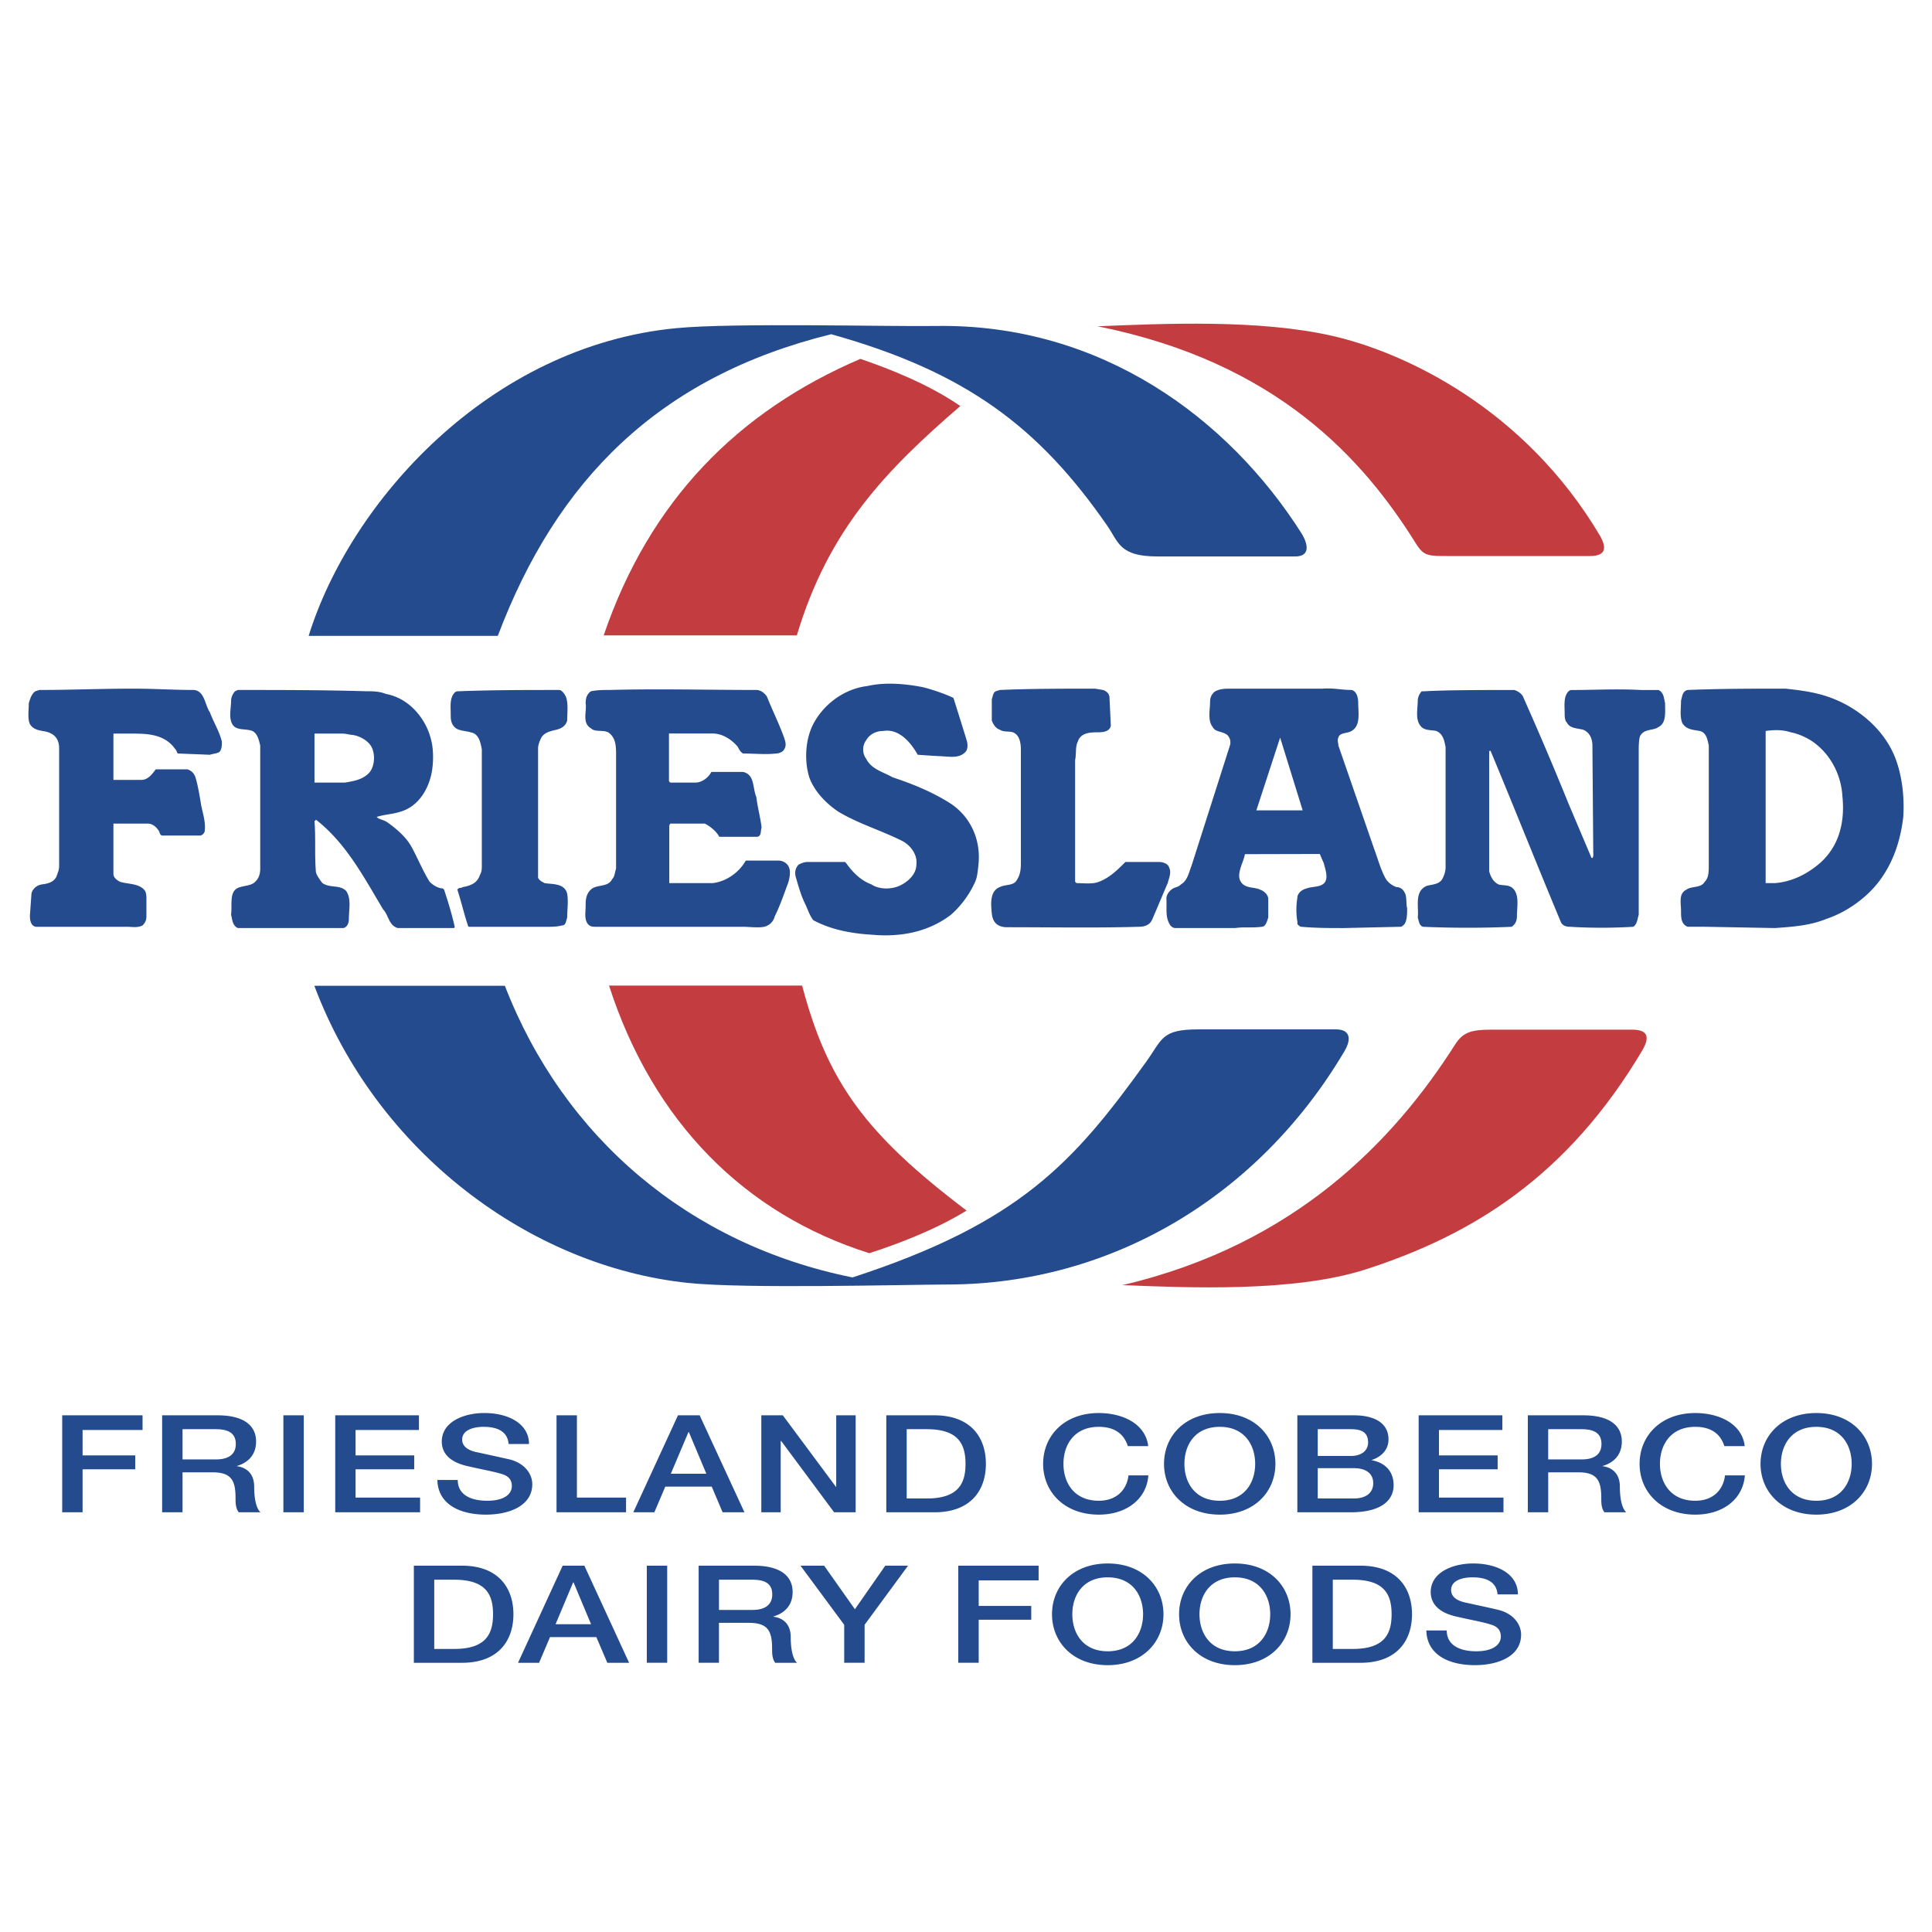
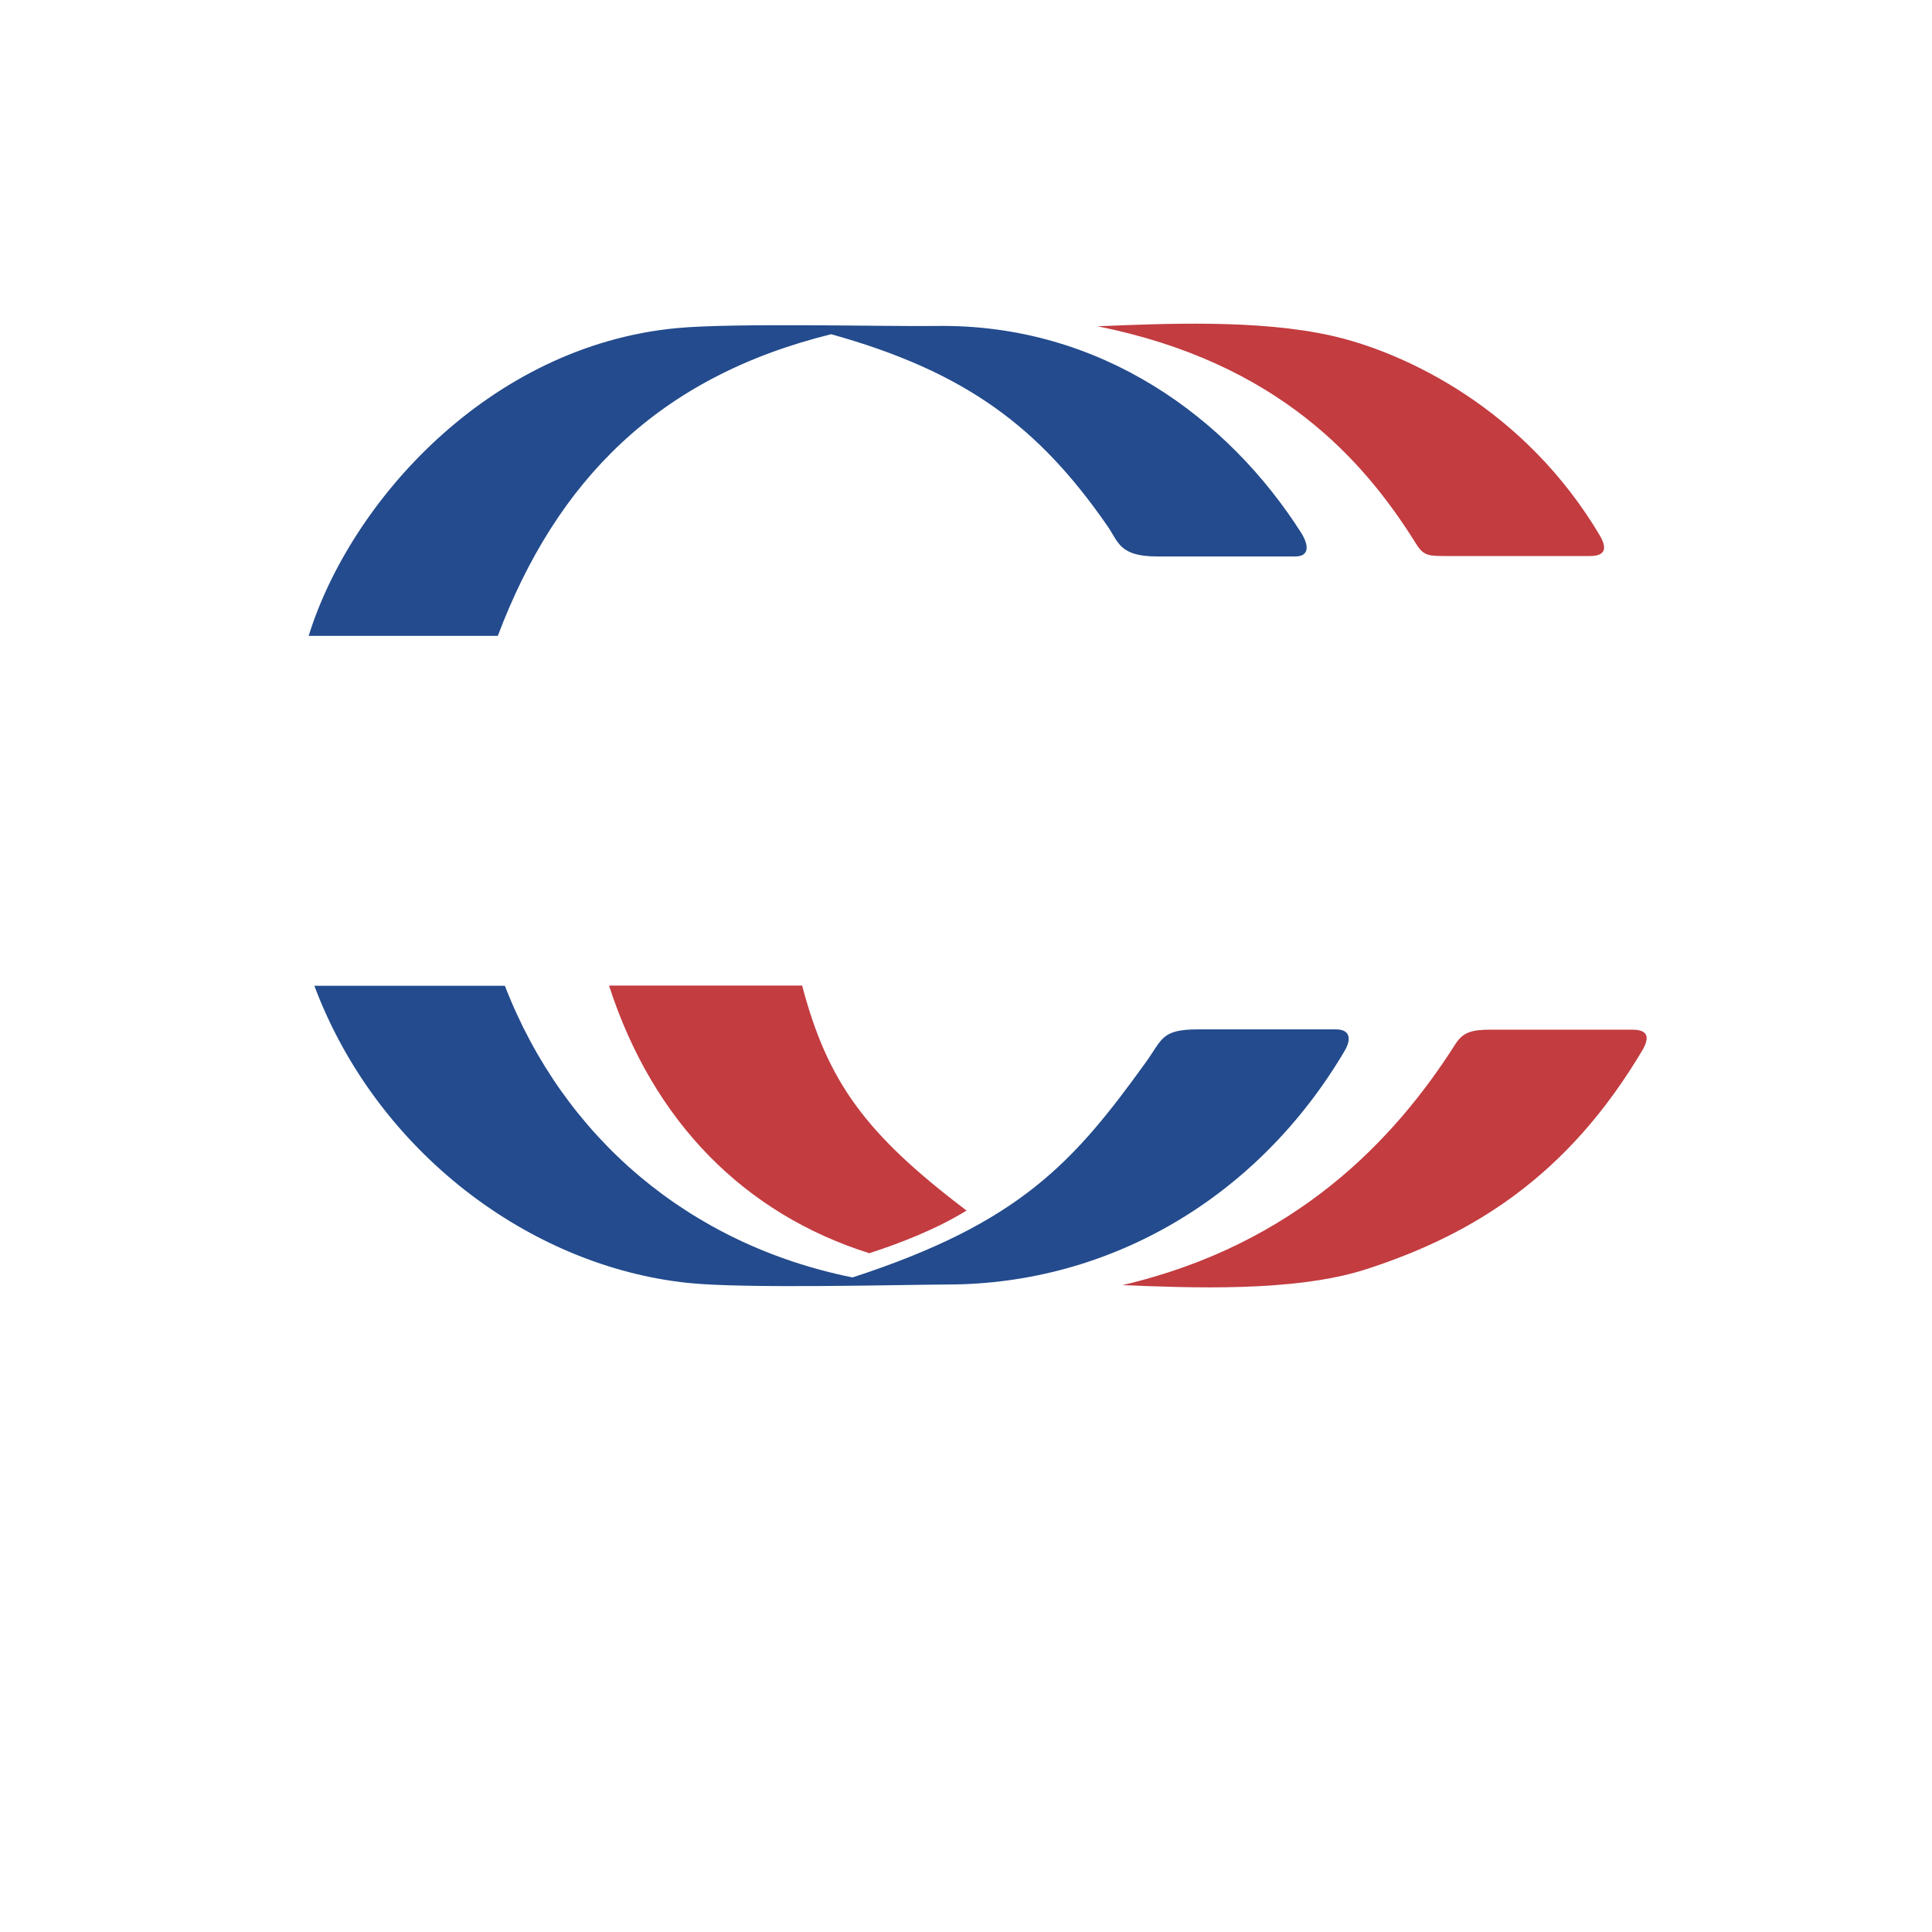
<svg xmlns="http://www.w3.org/2000/svg" width="2500" height="2500" viewBox="0 0 192.756 192.756">
  <g fill-rule="evenodd" clip-rule="evenodd">
-     <path fill="#fff" fill-opacity="0" d="M0 0h192.756v192.756H0V0z" />
-     <path d="M12.633 92.464c.53 0 1.056.128 1.588-.131.26-.263.388-.526.388-.924v-1.713c0-.27 0-.533-.128-.795-.53-.792-1.712-.665-2.509-.928-.259-.128-.657-.395-.657-.786V82.17h3.429c.398 0 .796.26 1.055.658.135.135.135.533.398.533h3.827c.263-.136.263-.136.398-.398.131-1.062-.263-1.982-.398-2.906 0 0-.263-1.713-.526-2.505a1.2 1.2 0 0 0-.792-.795H15.54c-.398.532-.796 1.055-1.453 1.055h-2.771v-4.619H12.5c1.847 0 3.833-.128 5.017 1.588.135.134.135.397.263.397l3.166.125c.398-.125.668-.125.927-.264.263-.259.263-.657.263-1.055-.263-1.055-.792-1.847-1.19-2.903-.522-.789-.522-2.114-1.581-2.242-2.111 0-3.958-.132-6.073-.132-3.166 0-6.335.132-9.367.132l-.397.128c-.398.27-.529.796-.658 1.194 0 .786-.135 1.578.128 2.111.529.792 1.449.529 2.11.92.529.27.792.792.792 1.453v11.747c0 .398-.128.661-.263 1.056-.259.526-.744.702-1.449.789-.54.069-1.059.533-1.059 1.062l-.131 1.844c-.045.488 0 1.408.792 1.322h8.843v-.001zM38.504 69.236c2.239.398 3.955 2.374 4.484 4.488.263.92.263 2.111.135 3.031-.26 1.851-1.326 3.698-3.166 4.225-.792.266-1.588.266-2.38.529.27.263.657.263 1.062.526.92.657 1.844 1.453 2.374 2.38.661 1.183 1.184 2.508 1.851 3.557.388.398.92.667 1.318.667l.125.128c.398 1.19.796 2.505 1.059 3.695 0 0 0 .128-.128.128h-5.55c-.92-.259-.92-1.318-1.453-1.841-1.976-3.304-3.692-6.605-6.723-8.979 0 0 0 .128-.135.128.135 1.723 0 3.301.135 5.024 0 .391.658 1.184.658 1.184.785.532 1.716.128 2.374.792.526.795.263 1.851.263 2.771 0 .398-.128.792-.523.92h-10.56c-.533-.259-.533-.786-.668-1.318.135-1.055-.259-2.505.931-2.768.395-.135.921-.135 1.318-.397.53-.398.658-.921.658-1.454V74.381c-.128-.525-.263-1.19-.786-1.453-.667-.263-1.588 0-1.986-.657-.395-.661-.135-1.588-.135-2.374 0-.263.135-.661.398-.931l.27-.128c4.225 0 8.446 0 12.799.128.656 0 1.324 0 1.981.27zm-4.356 3.955h-2.771v4.889h3.031c.796-.134 1.717-.27 2.374-.927.532-.533.667-1.582.397-2.374-.263-.796-1.183-1.318-1.976-1.454-.262.001-.66-.134-1.055-.134zM77.7 85.862c.395 0 .927.27 1.055.792.136.398 0 1.055-.128 1.454-.397 1.055-.796 2.246-1.325 3.301a1.424 1.424 0 0 1-1.048 1.055c-.667.128-1.453 0-2.245 0H59.487c-.395 0-.658 0-.921-.395-.27-.533-.135-1.055-.135-1.851 0-.657.135-1.19.661-1.578.658-.404 1.585-.135 1.983-.931.263-.263.263-.657.391-1.055V75.302c0-.786 0-1.713-.789-2.239-.53-.263-1.319 0-1.713-.398-.931-.529-.398-1.719-.533-2.505 0-.526.135-.924.533-1.194.657-.128 1.183-.128 1.841-.128 5.017-.132 9.636 0 14.653 0 .398 0 .795.263 1.059.661.522 1.318 1.183 2.637 1.713 4.09.128.394.263.792 0 1.19-.135.259-.53.397-.792.397-1.056.125-2.239 0-3.304 0-.26-.139-.388-.397-.523-.661-.661-.792-1.588-1.333-2.508-1.333h-4.359v4.762l.135.134h2.509c.66 0 1.318-.529 1.581-1.062h3.166c1.193.27.931 1.588 1.325 2.509.128 1.055.398 1.982.525 3.042-.127.394 0 .792-.397.92H71.76c-.26-.526-.921-1.059-1.443-1.318h-3.439c-.135.128-.104.398-.104.523v5.415h4.329c1.318-.135 2.644-1.056 3.301-2.246H77.7v.001zM46.816 92.464s-.132 0-.132-.131c-.397-1.19-.661-2.374-1.052-3.564.128-.263.391-.128.526-.263.792-.135 1.453-.397 1.716-1.19.132-.263.197-.391.197-.924V74.78c-.135-.796-.332-1.588-1.121-1.716-.395-.135-1.056-.135-1.453-.398-.529-.394-.529-.927-.529-1.45 0-.661-.128-1.581.397-2.114.132-.135.267-.135.395-.135 3.305-.128 6.733-.128 10.034-.128.263 0 .526.398.661.661.26.661.135 1.581.135 2.374-.135.533-.533.792-1.065.927-.522.128-1.318.263-1.578.924-.135.259-.263.657-.263.92v12.934c.128.267.391.395.657.53.796.128 1.979 0 2.249 1.055.125.796 0 1.588 0 2.374-.135.398-.135.796-.533.796-.532.131-.92.131-1.453.131h-7.788v-.001zM95.125 69.634s.92 2.899 1.318 4.222c.131.391.131.924-.135 1.183-.661.661-1.54.443-2.636.398-.661-.028-2.114-.135-2.114-.135-.657-1.184-1.848-2.637-3.429-2.374-.657 0-1.318.263-1.712.928-.398.525-.398 1.321 0 1.844.522 1.056 1.712 1.318 2.633 1.851 1.986.658 3.962 1.45 5.813 2.633 1.976 1.325 2.983 3.574 2.769 5.948-.133 1.453-.223 1.623-.527 2.239-.529 1.055-1.321 2.11-2.241 2.903-2.246 1.716-5.017 2.249-7.923 1.979-2.111-.128-4.09-.526-5.803-1.447-.398-.533-.533-1.055-.792-1.588-.397-.792-.661-1.713-.931-2.64-.128-.391-.128-.924.27-1.322.263-.125.526-.259.92-.259h3.699l.128.135c.661.92 1.453 1.713 2.508 2.104.796.533 2.055.516 2.906.09.792-.395 1.581-1.139 1.581-2.069.132-1.055-.661-1.976-1.446-2.374-2.121-1.055-4.359-1.713-6.342-2.903-1.183-.796-2.373-1.979-2.899-3.429-.529-1.716-.395-3.961.526-5.543 1.055-1.848 3.038-3.301 5.28-3.564 1.713-.397 3.661-.235 5.363.083.708.135 2.421.702 3.216 1.107zM101.852 74.78c0-.661-.131-1.454-.789-1.716-.4-.135-.92 0-1.314-.263-.402-.135-.664-.529-.797-.927v-2.111c.133-.397.133-.661.395-.796l.402-.128c3.031-.132 6.463-.132 9.494-.132l.803.132c.389.128.65.398.65.796l.131 2.771c-.131.658-.92.658-1.453.658-.781 0-1.584.128-1.84.92-.27.533-.131 1.194-.27 1.852v12.138l.139.135c.787 0 1.584.128 2.242-.135 1.051-.395 1.848-1.183 2.637-1.976h3.299c.402 0 .922.135 1.053.53.264.525 0 1.051-.131 1.581-.52 1.19-1.059 2.509-1.578 3.698-.27.526-.795.658-1.322.658-4.229.128-8.76.045-13.113.045-.658 0-1.426-.221-1.537-1.367-.074-.789-.262-2.242.797-2.637.52-.27 1.176-.135 1.578-.533.574-.751.525-1.446.525-2.374V74.78h-.001zM124.203 85.219c-.137.92-1.092 2.228-.18 3.017.525.404 1.191.27 1.717.533.4.132.795.529.795.927v1.841c-.131.398-.256.927-.656.927-.928.128-1.855 0-2.645.128h-5.938c-.262 0-.4-.128-.525-.259-.525-.796-.354-1.54-.395-2.637-.021-.419.256-.795.658-1.056.262-.135.525-.135.789-.404.664-.391.787-1.184 1.051-1.845l3.834-12.01c.125-.398 0-.792-.264-1.055-.525-.398-1.189-.263-1.453-.792-.525-.661-.262-1.716-.262-2.512 0-.388.131-.786.525-1.056.525-.26.969-.26 1.717-.26h8.969c1.107-.086 1.854.132 2.906.132.531.128.664.796.664 1.322 0 .92.264 2.246-.664 2.768-.395.263-1.191.135-1.316.661-.139.267 0 .529 0 .792l3.564 10.297c.395 1.056.658 2.111 1.184 3.031.27.398.664.661 1.053.796.4 0 .67.263.795.522.264.398.131 1.056.264 1.589 0 .525 0 1.189-.264 1.581-.125.135-.256.267-.395.267l-5.674.128c-1.453 0-2.768 0-4.223-.128-.131 0-.262-.131-.393-.267v-.263c-.133-.661-.133-1.581 0-2.374 0-.398.393-.792.92-.921.664-.27 1.979 0 1.979-1.193 0-.395-.125-.792-.262-1.315l-.402-.93-7.473.018zm3.516-11.63l-2.373 7.263h4.623l-2.25-7.263zM165.469 68.838c.533.263.533.796.656 1.322 0 .92.139 1.976-.656 2.374-.52.395-1.453.131-1.848.928-.125.395-.125 1.055-.125 1.577v16.235c-.139.398-.139.924-.539 1.19a52.254 52.254 0 0 1-6.332 0c-.395 0-.781-.131-.92-.529-2.375-5.678-4.623-11.353-6.99-17.021-.139 0-.139 0-.139.125v11.886c.139.522.395 1.048.928 1.312.387.135 1.051 0 1.445.404.666.658.395 1.841.395 2.769 0 .397-.123.789-.525 1.055-2.768.128-5.938.128-8.844 0-.395-.131-.395-.529-.525-.927.131-1.056-.389-2.636.928-3.166.525-.135 1.314-.135 1.578-.792.137-.263.27-.654.27-1.051v-12.01c-.133-.661-.27-1.325-.928-1.588-.527-.128-1.184 0-1.586-.522-.525-.667-.262-1.723-.262-2.508 0-.263.131-.661.395-.931h.27c2.111-.128 5.758-.128 8.969-.128.4.128.795.398.928.796a340.047 340.047 0 0 1 4.484 10.55l2.24 5.287c0 .128.139.128.139.128.133-.128.084-.526.084-.657l-.084-10.561c0-.657-.262-1.318-.926-1.581-.527-.135-1.322-.135-1.586-.664-.256-.263-.256-.661-.256-.921 0-.795-.139-1.716.389-2.249.131-.128.262-.128.4-.128 2.242 0 4.354-.132 6.857 0h1.716v-.004zM181.439 69.236c3.17.786 6.201 3.035 7.523 6.066.789 1.851 1.059 4.096.928 6.207-.264 2.242-.928 4.353-2.25 6.2-1.322 1.852-3.426 3.305-5.404 3.962-1.592.661-3.309.792-5.148.92l-7.004-.128h-1.709c-.658-.267-.658-.927-.658-1.584 0-.796-.262-1.717.527-2.111.525-.398 1.453-.128 1.84-.796.402-.395.402-1.048.402-1.716V74.381c-.139-.657-.264-1.318-.92-1.453-.672-.128-1.322-.128-1.725-.792-.262-.661-.125-1.454-.125-2.239.125-.398.125-.931.658-1.059 3.426-.132 6.332-.132 9.764-.132 1.192.132 2.243.26 3.301.53zm-5.279 18.872h.928c1.709-.135 3.293-.921 4.615-2.111 1.848-1.716 2.373-4.097 2.111-6.599-.139-2.245-1.316-4.36-3.17-5.542-.658-.395-1.314-.665-1.973-.792-.795-.263-1.584-.263-2.512-.135v15.179h.001zM6.205 141.207h8.017v1.465H8.239v2.533h5.253v1.385H8.239v4.291H6.205v-9.674zM16.176 141.207h5.54c2.54 0 3.833.975 3.833 2.615 0 1.854-1.543 2.324-1.913 2.441v.021c.695.084 1.723.52 1.723 2.049 0 1.129.19 2.158.63 2.547h-2.173c-.315-.422-.315-.941-.315-1.418 0-1.779-.436-2.568-2.301-2.568h-2.989v3.986h-2.035v-9.673zm2.035 4.4h3.329c1.284 0 1.986-.525 1.986-1.537 0-1.23-.965-1.48-2.021-1.48h-3.294v3.017zM28.273 141.207h2.035v9.674h-2.035v-9.674zM33.446 141.207h8.352v1.465h-6.324v2.533h5.851v1.385h-5.851v2.824h6.439v1.467h-8.467v-9.674zM45.67 147.656c0 1.494 1.318 2.074 2.941 2.074 1.792 0 2.457-.732 2.457-1.467 0-.746-.487-1.037-.961-1.189-.81-.256-1.865-.43-3.46-.797-1.982-.449-2.57-1.451-2.57-2.455 0-1.938 2.145-2.844 4.245-2.844 2.422 0 4.457 1.072 4.457 3.092h-2.035c-.1-1.244-1.104-1.715-2.501-1.715-.941 0-2.131.289-2.131 1.266 0 .672.55 1.059 1.381 1.252.176.029 2.75.596 3.353.734 1.522.381 2.259 1.467 2.259 2.471 0 2.166-2.311 3.037-4.619 3.037-2.651 0-4.799-1.059-4.848-3.459h2.032zM55.525 141.207h2.034v8.207h4.903v1.467h-6.937v-9.674zM67.642 141.207h2.163l4.47 9.674h-2.18l-1.087-2.561h-4.633l-1.09 2.561h-2.1l4.457-9.674zm-.713 5.826h3.543l-1.744-4.152h-.041l-1.758 4.152zM75.957 141.207h2.145l5.294 7.127h.034v-7.127h1.938v9.674h-2.149l-5.28-7.115h-.048v7.115h-1.934v-9.674zM88.426 141.207h4.813c3.577 0 5.124 2.166 5.124 4.844 0 2.67-1.546 4.83-5.124 4.83h-4.813v-9.674zm2.035 8.297h2c3.187 0 3.868-1.529 3.868-3.453 0-1.938-.682-3.461-3.868-3.461h-2v6.914zM112.523 144.277c-.348-1.105-1.205-1.922-2.893-1.922-2.492 0-3.529 1.832-3.529 3.695 0 1.854 1.037 3.68 3.529 3.68 1.805 0 2.795-1.127 2.961-2.531h1.979c-.158 2.318-2.131 3.916-4.939 3.916-3.482 0-5.557-2.311-5.557-5.064 0-2.77 2.074-5.072 5.557-5.072 2.615.014 4.684 1.217 4.926 3.299h-2.034v-.001zM127.248 146.051c0 2.754-2.076 5.064-5.549 5.064-3.482 0-5.564-2.311-5.564-5.064 0-2.77 2.082-5.072 5.564-5.072 3.473 0 5.549 2.302 5.549 5.072zm-9.078 0c0 1.854 1.037 3.68 3.529 3.68 2.484 0 3.529-1.826 3.529-3.68 0-1.863-1.045-3.695-3.529-3.695-2.492-.001-3.529 1.832-3.529 3.695zM129.436 141.207h5.641c2.082 0 3.453.787 3.453 2.4 0 .975-.604 1.682-1.662 2.055v.029c1.412.262 2.174 1.182 2.174 2.49 0 1.521-1.26 2.699-4.27 2.699h-5.336v-9.673zm2.035 8.297h3.592c1.23 0 1.943-.561 1.943-1.529 0-.957-.713-1.496-1.943-1.496h-3.592v3.025zm0-4.242h3.314c.975 0 1.709-.479 1.709-1.344 0-.982-.602-1.328-1.709-1.328h-3.314v2.672zM141.539 141.207h8.352v1.465h-6.325v2.533h5.854v1.385h-5.854v2.824h6.436v1.467h-8.463v-9.674zM152.432 141.207h5.543c2.531 0 3.834.975 3.834 2.615 0 1.854-1.537 2.324-1.918 2.441v.021c.699.084 1.723.52 1.723 2.049 0 1.129.195 2.158.639 2.547h-2.182c-.311-.422-.311-.941-.311-1.418 0-1.779-.436-2.568-2.305-2.568h-2.99v3.986h-2.033v-9.673zm2.033 4.4h3.33c1.287 0 1.984-.525 1.984-1.537 0-1.23-.961-1.48-2.012-1.48h-3.303v3.017h.001zM172.037 144.277c-.34-1.105-1.205-1.922-2.895-1.922-2.484 0-3.529 1.832-3.529 3.695 0 1.854 1.045 3.68 3.529 3.68 1.814 0 2.797-1.127 2.963-2.531h1.979c-.166 2.318-2.125 3.916-4.941 3.916-3.473 0-5.562-2.311-5.562-5.064 0-2.77 2.09-5.072 5.562-5.072 2.617.014 4.693 1.217 4.928 3.299h-2.034v-.001zM186.77 146.051c0 2.754-2.076 5.064-5.557 5.064-3.475 0-5.564-2.311-5.564-5.064 0-2.77 2.09-5.072 5.564-5.072 3.48 0 5.557 2.302 5.557 5.072zm-9.088 0c0 1.854 1.047 3.68 3.531 3.68 2.49 0 3.529-1.826 3.529-3.68 0-1.863-1.039-3.695-3.529-3.695-2.484-.001-3.531 1.832-3.531 3.695zM41.29 156.209h4.813c3.578 0 5.121 2.18 5.121 4.844 0 2.672-1.543 4.844-5.121 4.844H41.29v-9.688zm2.035 8.305h1.996c3.19 0 3.869-1.523 3.869-3.461s-.678-3.445-3.869-3.445h-1.996v6.906zM56.137 156.209h2.166l4.463 9.688h-2.173l-1.094-2.561h-4.625l-1.09 2.561h-2.101l4.454-9.688zm-.709 5.842h3.543l-1.744-4.168h-.048l-1.751 4.168zM64.531 156.209h2.035v9.687h-2.035v-9.687zM69.705 156.209h5.542c2.537 0 3.834.982 3.834 2.629 0 1.855-1.546 2.326-1.92 2.438v.027c.702.076 1.73.512 1.73 2.047 0 1.121.19 2.152.629 2.547h-2.176c-.312-.422-.312-.955-.312-1.426 0-1.771-.439-2.559-2.312-2.559h-2.989v3.984h-2.027v-9.687h.001zm2.027 4.414h3.339c1.28 0 1.976-.531 1.976-1.549 0-1.232-.955-1.467-2.011-1.467h-3.304v3.016zM84.226 162.105l-4.359-5.896h2.359l3.069 4.346 3.028-4.346h2.273l-4.335 5.896v3.791h-2.035v-3.791zM95.606 156.209h8.017v1.467h-5.978v2.547h5.244v1.377h-5.244v4.296h-2.039v-9.687zM116.08 161.053c0 2.768-2.09 5.08-5.564 5.08-3.48 0-5.557-2.312-5.557-5.08s2.076-5.064 5.557-5.064c3.474-.001 5.564 2.296 5.564 5.064zm-9.094 0c0 1.855 1.039 3.695 3.529 3.695 2.492 0 3.529-1.84 3.529-3.695 0-1.854-1.037-3.682-3.529-3.682-2.49 0-3.529 1.828-3.529 3.682zM128.758 161.053c0 2.768-2.076 5.08-5.557 5.08-3.482 0-5.564-2.312-5.564-5.08s2.082-5.064 5.564-5.064c3.481-.001 5.557 2.296 5.557 5.064zm-9.086 0c0 1.855 1.043 3.695 3.529 3.695 2.484 0 3.529-1.84 3.529-3.695 0-1.854-1.045-3.682-3.529-3.682-2.486 0-3.529 1.828-3.529 3.682zM130.938 156.209h4.809c3.586 0 5.129 2.18 5.129 4.844 0 2.672-1.543 4.844-5.129 4.844h-4.809v-9.688zm2.035 8.305h2c3.182 0 3.867-1.523 3.867-3.461s-.686-3.445-3.867-3.445h-2v6.906zM144.342 162.672c0 1.48 1.314 2.076 2.934 2.076 1.799 0 2.463-.74 2.463-1.467 0-.748-.49-1.045-.969-1.189-.803-.264-1.861-.438-3.453-.803-1.984-.443-2.574-1.455-2.574-2.451 0-1.943 2.152-2.85 4.242-2.85 2.424 0 4.457 1.064 4.457 3.086h-2.033c-.098-1.246-1.102-1.703-2.5-1.703-.941 0-2.131.277-2.131 1.26 0 .678.553 1.053 1.377 1.246.18.041 2.754.594 3.357.746 1.521.381 2.248 1.469 2.248 2.465 0 2.172-2.297 3.045-4.609 3.045-2.65 0-4.795-1.066-4.844-3.461h2.035z" fill="#234b8d" />
-     <path d="M95.811 40.511c-3.152-2.169-6.958-3.671-9.969-4.706C73.625 41.04 64.815 49.939 60.23 63.392H79.5c3.151-10.532 8.823-16.421 16.311-22.881z" fill="#c23c40" />
    <path d="M30.795 63.441h18.871c5.865-15.519 16.027-25.844 33.262-30.096 13.504 3.771 20.757 9.318 27.538 19.1 1.143 1.64 1.197 3.072 5.004 3.072h13.758c1.32 0 1.432-.955.637-2.287-7.281-11.48-20-20.954-36.47-20.708-4.692.073-20.124-.332-25.878.214-18.715 1.772-32.576 17.339-36.722 30.705z" fill="#234b8d" />
    <path d="M109.506 32.553c6.547-.263 16.088-.716 23.438.962 7.246 1.657 19.211 7.263 26.732 20.013.527.969.707 1.948-1.059 1.948h-14.109c-1.979 0-2.449.014-3.219-1.211-5.238-8.411-13.848-18.114-31.783-21.712zM96.433 120.777c-3.065 1.896-6.789 3.314-9.705 4.256-12.395-3.91-21.557-13.064-25.965-26.701h19.266c2.539 9.643 6.343 14.826 16.404 22.445z" fill="#c23c40" />
    <path d="M31.363 98.354h19.009c5.869 15.164 18.418 25.814 34.681 29.096 16.695-5.434 22.072-11.488 29.248-21.439 1.682-2.324 1.529-3.309 5.238-3.309h13.758c1.328 0 1.619.873.824 2.201-8.645 14.602-23.371 23.197-39.487 23.252-4.688.014-20.245.443-25.999-.158-15.76-1.655-31.065-13.087-37.272-29.643z" fill="#234b8d" />
    <path d="M111.982 128.217c6.547.256 17.135.74 24.318-1.584 10.539-3.412 20.096-9.205 27.625-21.959.525-.969.705-1.943-1.066-1.943h-14.104c-1.971 0-2.795.262-3.57 1.467-6.027 9.48-15.888 19.97-33.203 24.019z" fill="#c23c40" />
  </g>
</svg>